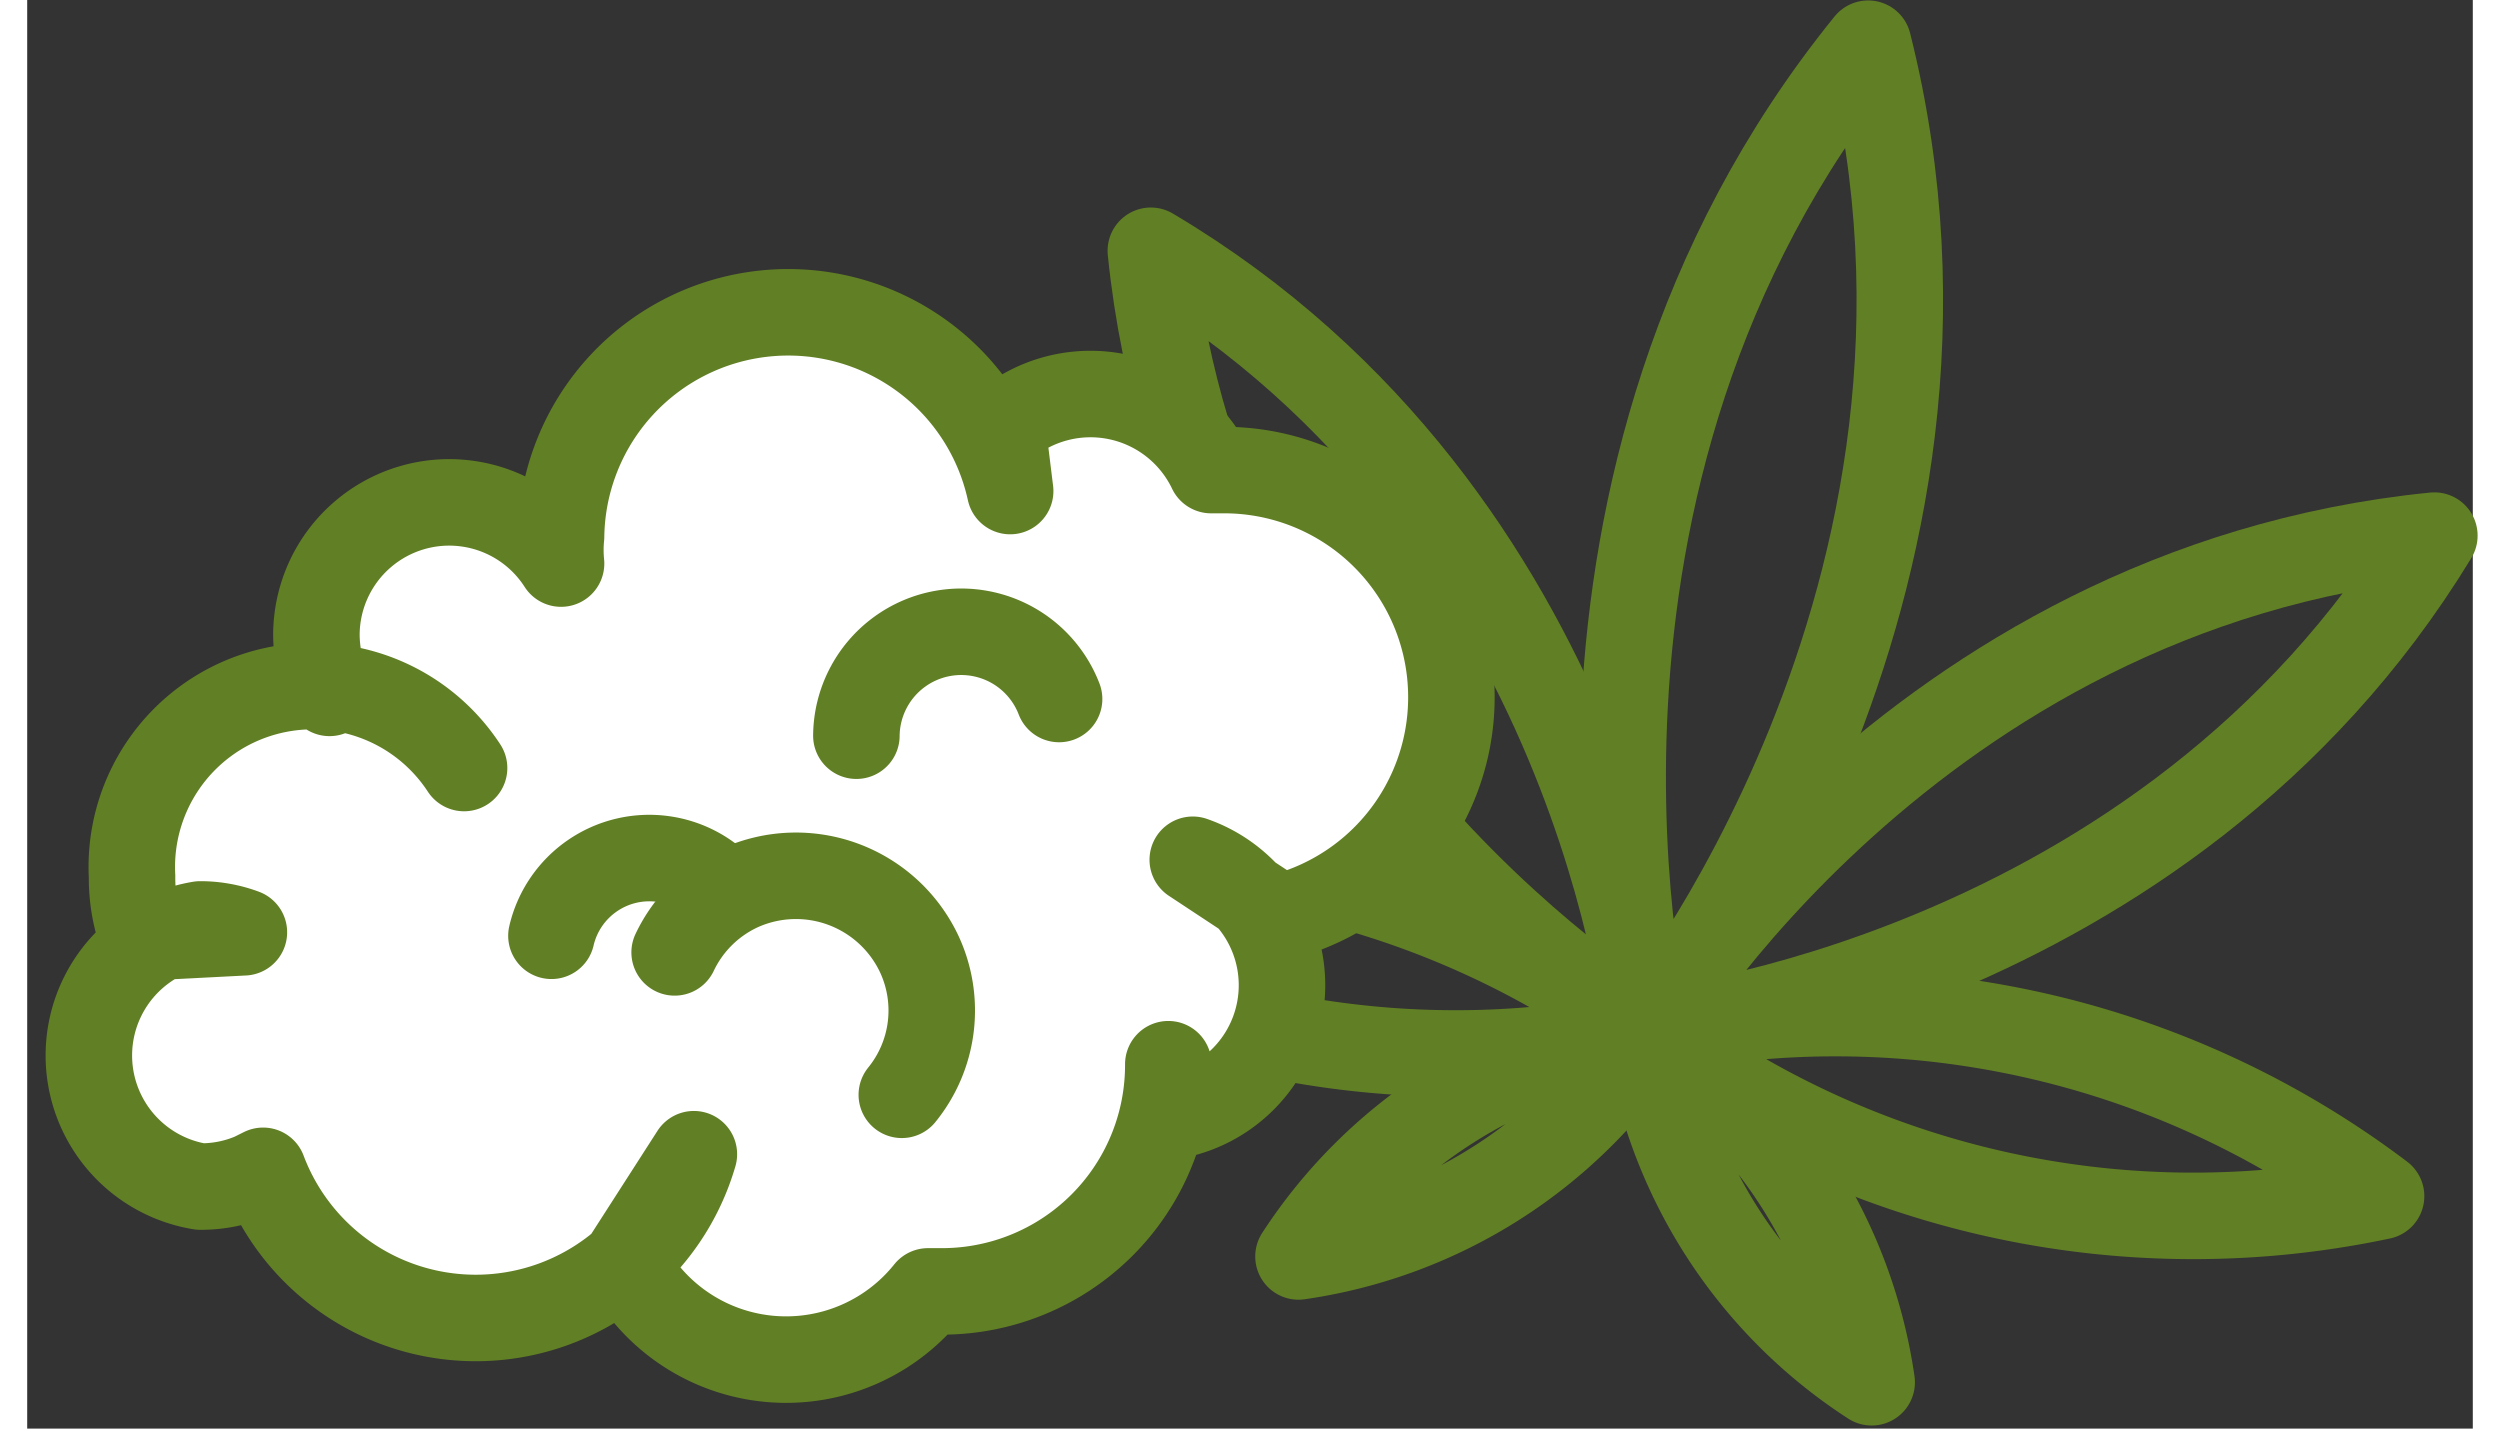
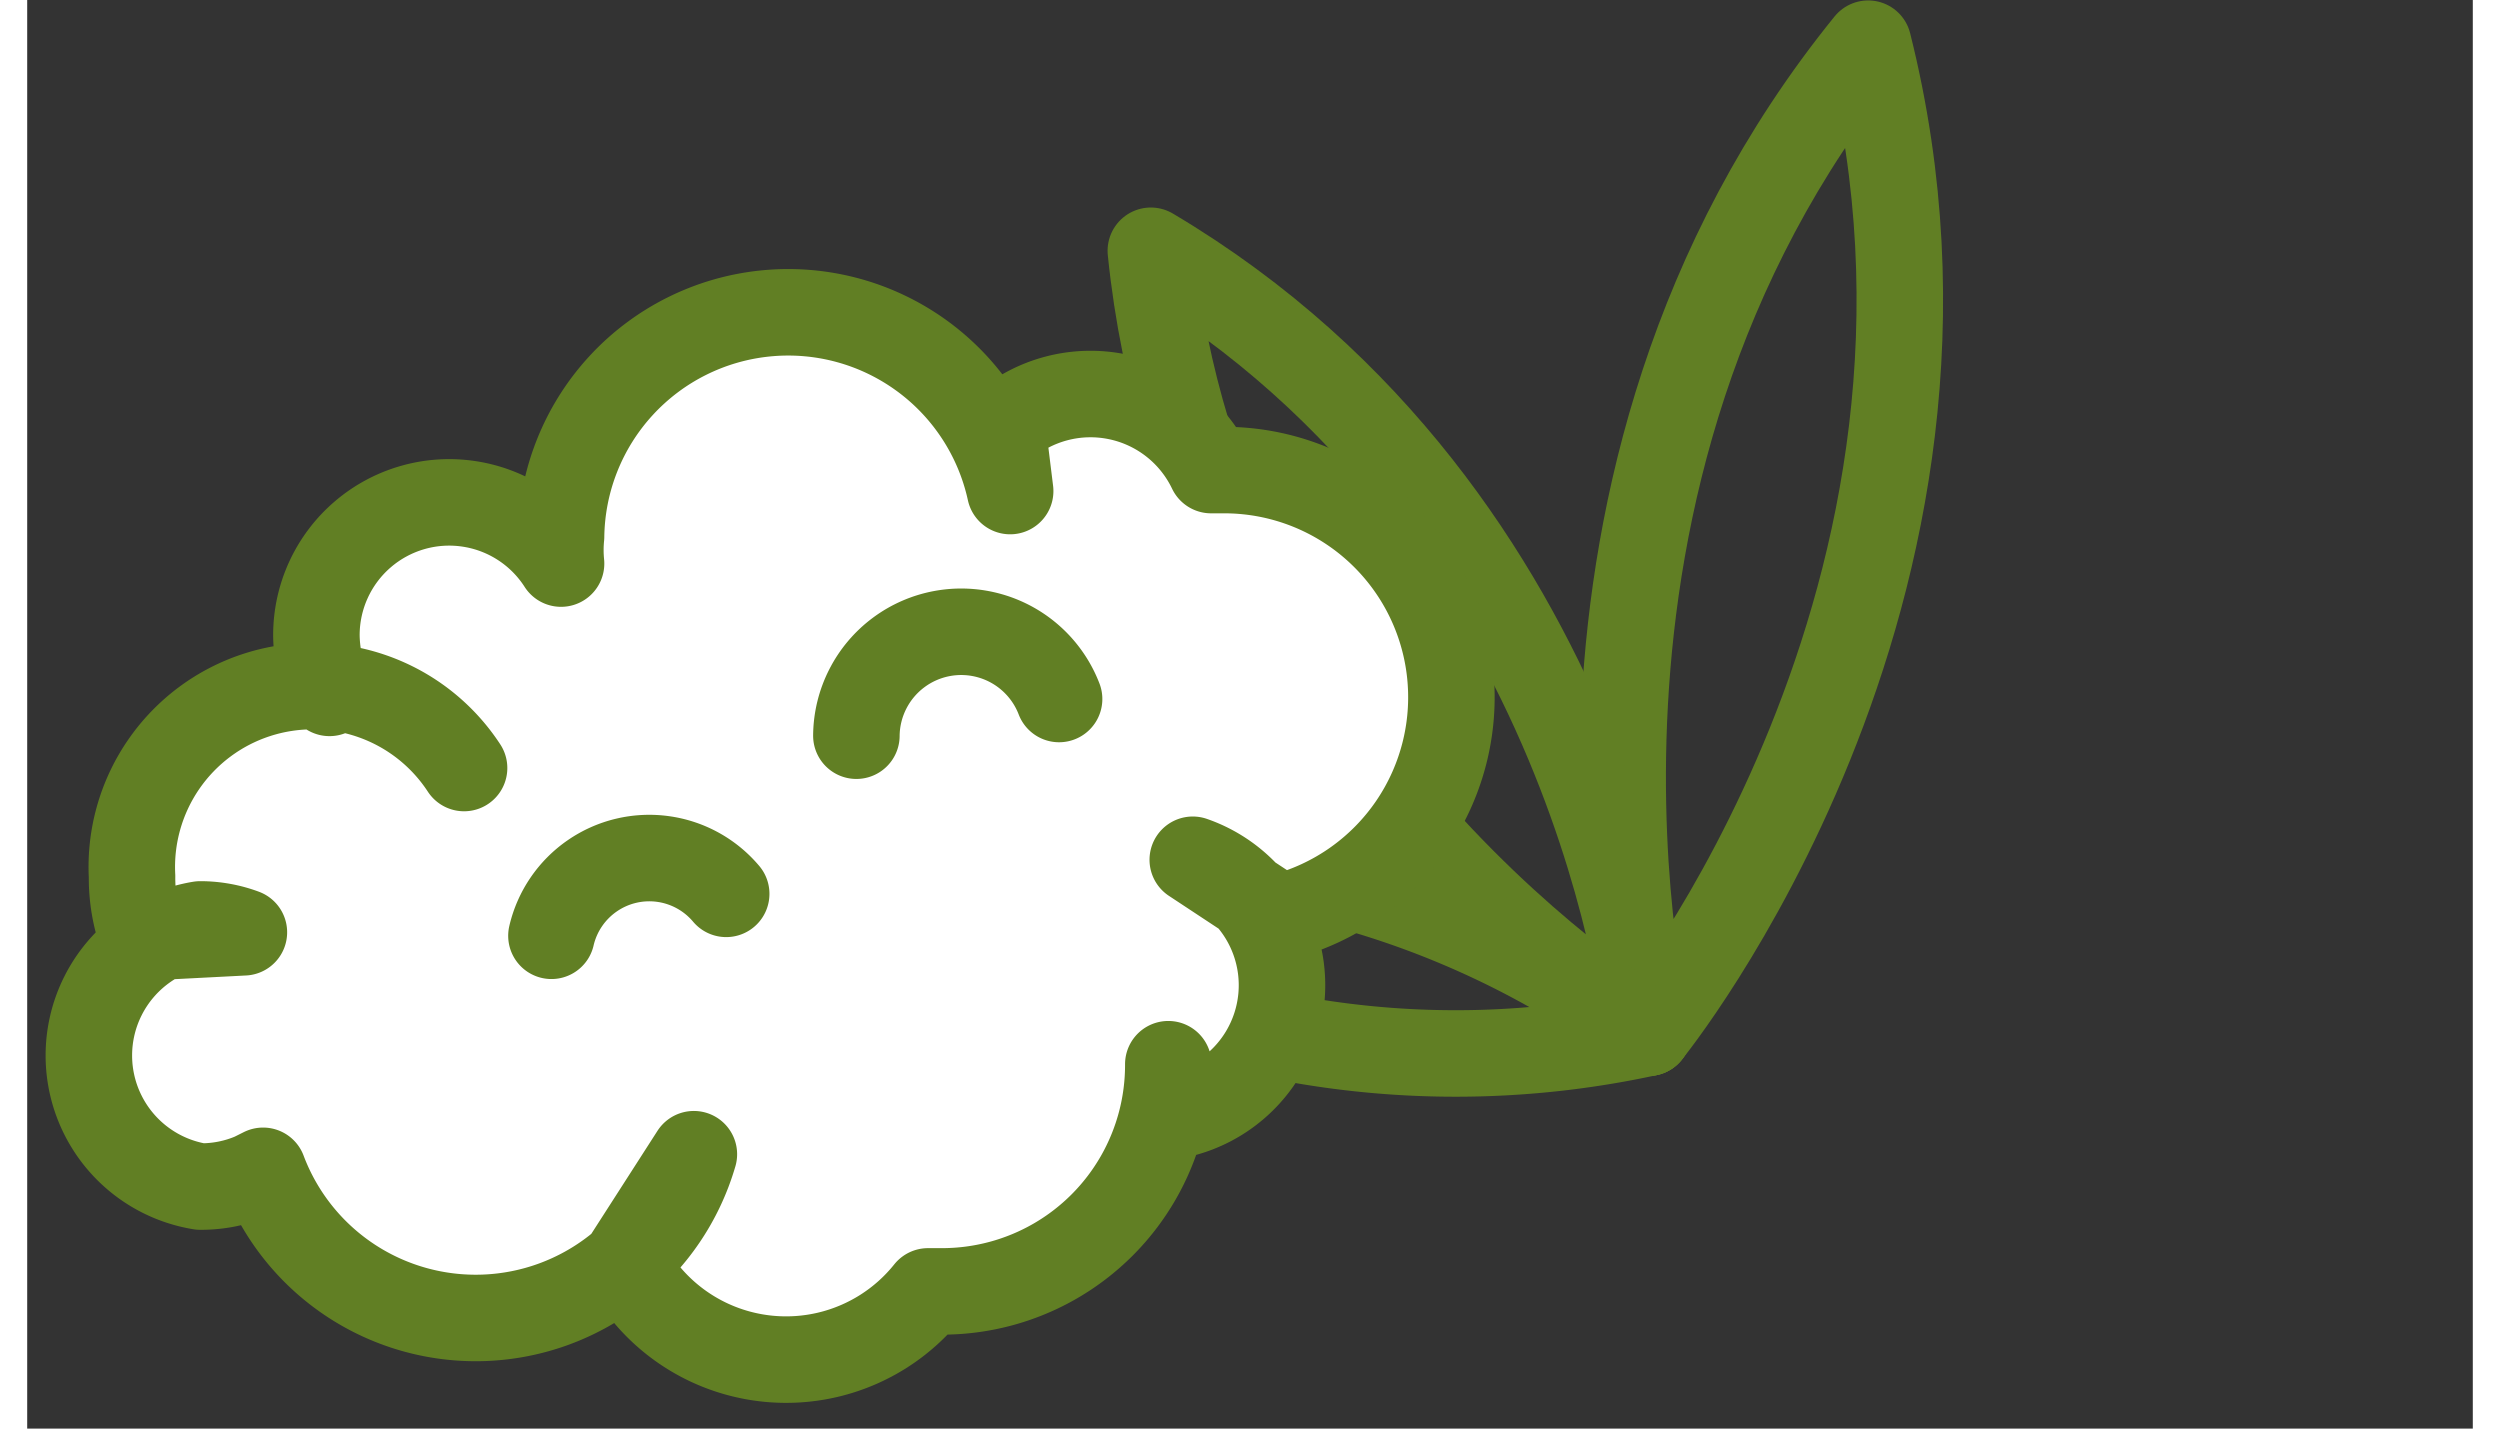
<svg xmlns="http://www.w3.org/2000/svg" width="28" height="16" viewBox="0 0 27.99 16.35">
  <rect x="0" y="0" width="27.99" height="16.35" fill="#333333" stroke="none" />
  <defs>
    <style>.cls-1{fill:none;}.cls-1,.cls-2{stroke:#617f24;stroke-linecap:round;stroke-linejoin:round;stroke-width:0.99px;}.cls-2{fill:#fff;}</style>
  </defs>
  <g id="Layer_2" data-name="Layer 2">
    <g id="Layer_1-2" data-name="Layer 1">
-       <path class="cls-1" d="M18.55,11.82a5.75,5.75,0,0,1,2.56,4A5.73,5.73,0,0,1,18.55,11.82Z" />
-       <path class="cls-1" d="M18.55,11.82a10.35,10.35,0,0,1,8.39,1.87A10.34,10.34,0,0,1,18.55,11.82Z" />
-       <path class="cls-1" d="M18.55,11.82s3-5.09,9-5.69C24.45,11.22,18.55,11.82,18.55,11.82Z" />
      <path class="cls-1" d="M18.55,11.82S17,5.52,21.07.5C22.65,6.79,18.55,11.82,18.55,11.82Z" />
      <path class="cls-1" d="M18.55,11.82s-5.09-3.05-5.69-8.95C18,5.92,18.55,11.82,18.55,11.82Z" />
      <path class="cls-1" d="M18.55,11.82A10.34,10.34,0,0,1,10.16,10,10.35,10.35,0,0,1,18.55,11.82Z" />
-       <path class="cls-1" d="M18.55,11.82a5.74,5.74,0,0,1-4,2.56A5.76,5.76,0,0,1,18.55,11.82Z" />
      <path class="cls-2" d="M3.46,7.93a1.6,1.6,0,0,1-.15-.66,1.52,1.52,0,0,1,2.8-.82l0,0a1.56,1.56,0,0,1,0-.31,2.6,2.6,0,0,1,5.14-.52l-.09-.73a1.53,1.53,0,0,1,2.39.49h.14a2.6,2.6,0,0,1,.65,5.12l-1-.66a1.52,1.52,0,0,1-.28,2.94l0-.6a2.59,2.59,0,0,1-2.59,2.6h-.16a2.08,2.08,0,0,1-3.47-.34l.79-1.23a2.6,2.6,0,0,1-4.93.19l-.12.06a1.5,1.5,0,0,1-.6.12,1.52,1.52,0,0,1,0-3,1.43,1.43,0,0,1,.5.09l-1.16.06a2,2,0,0,1-.12-.7A2.07,2.07,0,0,1,5,8.79" />
      <path class="cls-2" d="M6,10.71a1.15,1.15,0,0,1,2-.48" />
-       <path class="cls-2" d="M7.41,10.9a1.54,1.54,0,0,1,.75-.74,1.56,1.56,0,0,1,2.05.76,1.53,1.53,0,0,1-.2,1.61" />
      <path class="cls-2" d="M11.81,8a1.2,1.2,0,0,0-2.32.42" />
    </g>
  </g>
</svg>